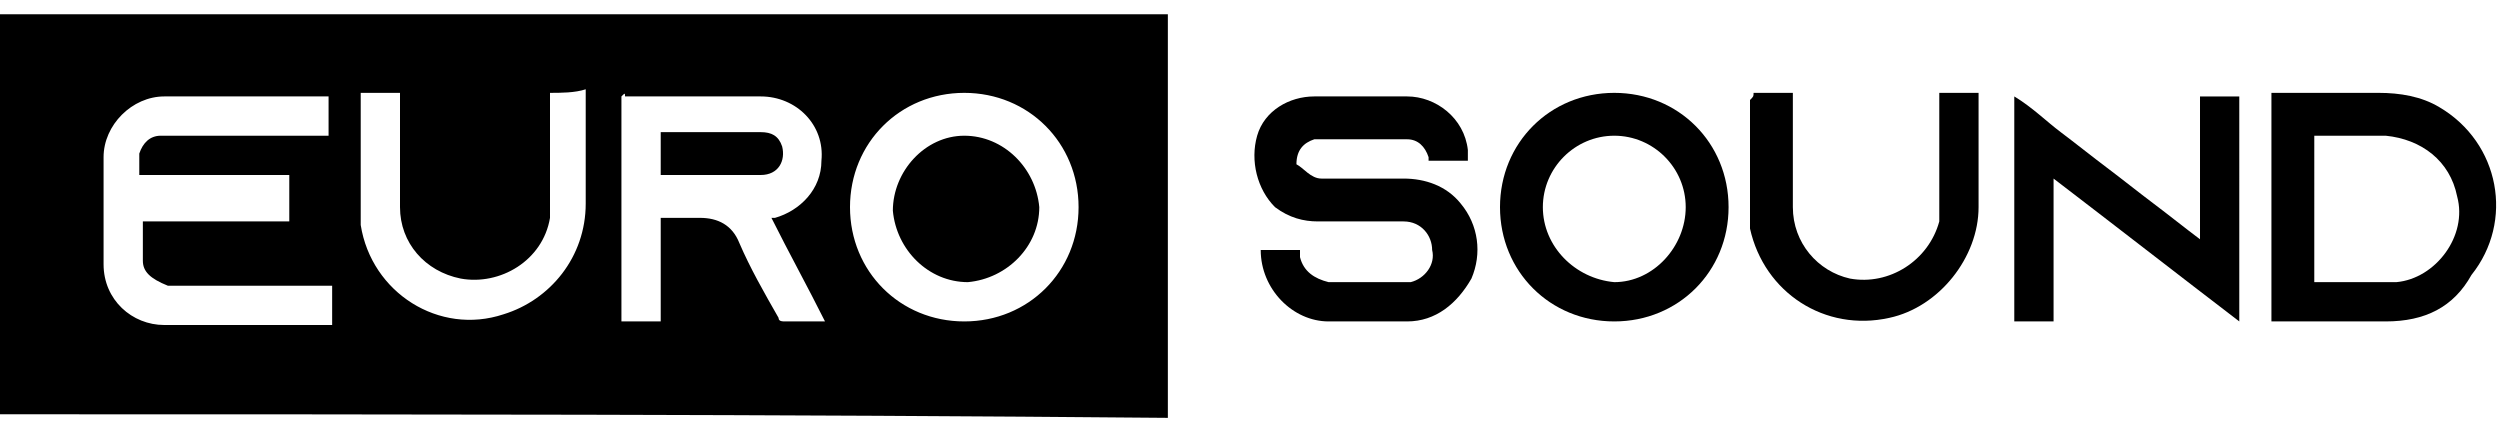
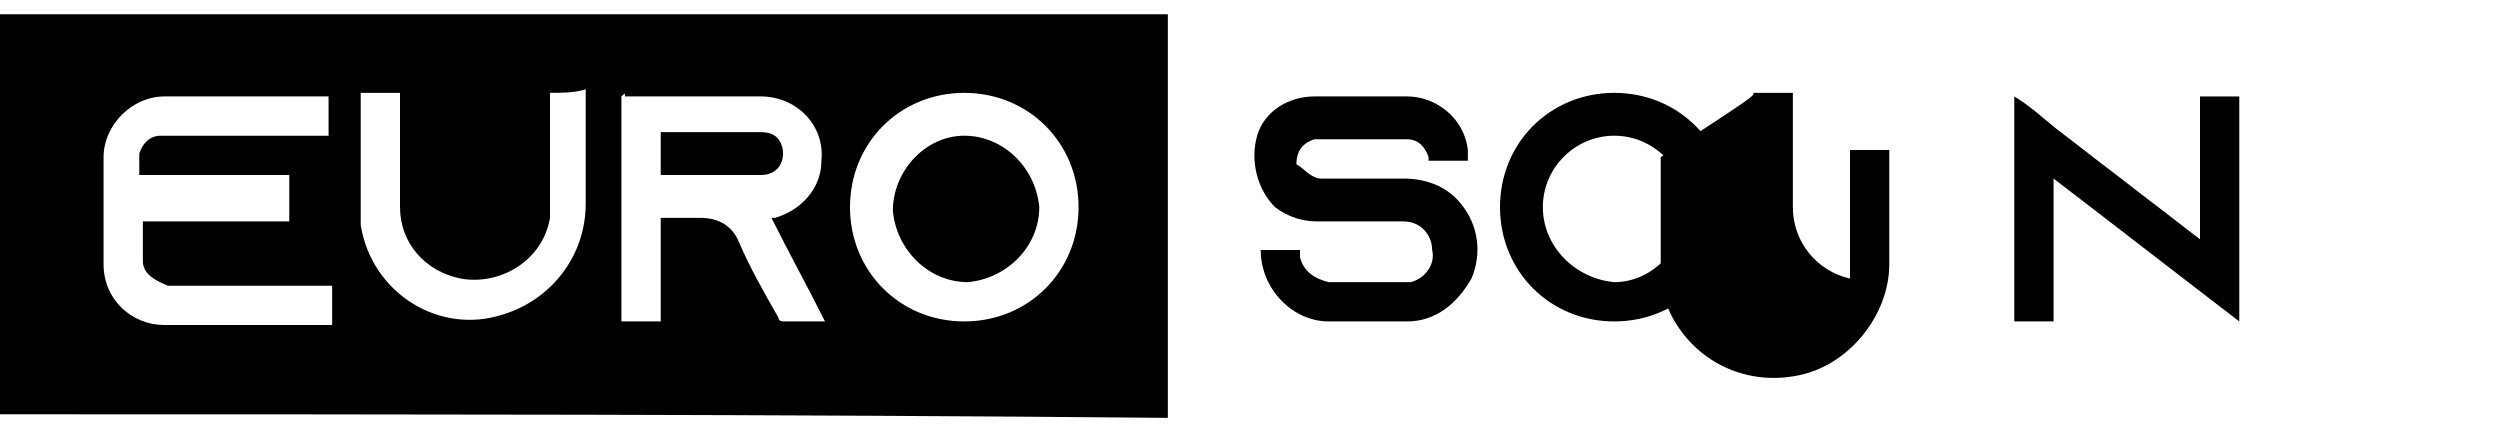
<svg xmlns="http://www.w3.org/2000/svg" version="1.1" id="Layer_1" x="0px" y="0px" viewBox="0 0 70 12" style="enable-background:new 0 0 70 12;" xml:space="preserve">
  <g>
    <path d="M0,11.6C0,7.9,0,4.1,0,0.4c0.1,0,32.5,0,32.7,0c0,3.8,0,7.5,0,11.3C21.8,11.6,10.9,11.6,0,11.6z M8.1,4.9   c-0.2,0-0.5,0-0.7,0c-0.2,0-0.5,0-0.7,0c-0.2,0-0.5,0-0.7,0c-0.2,0-0.5,0-0.7,0s-0.5,0-0.7,0c-0.2,0-0.4,0-0.7,0c0-0.2,0-0.4,0-0.6   C4,4,4.2,3.8,4.5,3.8c0.1,0,0.1,0,0.2,0c1.4,0,2.9,0,4.3,0c0.1,0,0.1,0,0.2,0c0-0.2,0-1,0-1.1c0,0-0.1,0-0.1,0c-1.5,0-3,0-4.5,0   c-0.9,0-1.7,0.8-1.7,1.7c0,1,0,2,0,3c0,1,0.8,1.7,1.7,1.7c1.5,0,3,0,4.5,0c0.1,0,0.1,0,0.2,0c0-0.4,0-0.7,0-1.1c-0.1,0-0.1,0-0.2,0   c-1.4,0-2.8,0-4.2,0c-0.1,0-0.1,0-0.2,0C4.2,7.8,4,7.6,4,7.3c0-0.3,0-0.7,0-1c0,0,0-0.1,0-0.1c1.4,0,2.7,0,4.1,0   C8.1,5.7,8.1,5.3,8.1,4.9z M17.4,2.7c0,2.1,0,4.2,0,6.3c0.4,0,0.7,0,1.1,0c0-1,0-1.9,0-2.9c0.1,0,0.1,0,0.2,0c0.3,0,0.6,0,0.9,0   c0.5,0,0.9,0.2,1.1,0.7c0.3,0.7,0.7,1.4,1.1,2.1C21.8,9,21.9,9,22,9c0.3,0,0.6,0,0.9,0c0,0,0.1,0,0.2,0c-0.5-1-1-1.9-1.5-2.9   c0.1,0,0.1,0,0.1,0c0.7-0.2,1.3-0.8,1.3-1.6c0.1-1-0.7-1.8-1.7-1.8c-1.3,0-2.5,0-3.8,0C17.5,2.6,17.5,2.6,17.4,2.7z M27,9   c1.8,0,3.2-1.4,3.2-3.2c0-1.8-1.4-3.2-3.2-3.2c-1.8,0-3.2,1.4-3.2,3.2C23.8,7.6,25.2,9,27,9z M15.4,2.6c0,0.1,0,0.1,0,0.2   c0,1,0,1.9,0,2.9c0,0.1,0,0.2,0,0.4C15.2,7.3,14,8,12.9,7.8c-1-0.2-1.7-1-1.7-2c0-1,0-2,0-3c0-0.1,0-0.1,0-0.2c-0.3,0-1,0-1.1,0   c0,0.1,0,0.1,0,0.2c0,1,0,1.9,0,2.9c0,0.2,0,0.4,0,0.6c0.3,1.9,2.2,3.1,4,2.5c1.3-0.4,2.3-1.6,2.3-3.1c0-1,0-2,0-3   c0-0.1,0-0.1,0-0.2C16.1,2.6,15.7,2.6,15.4,2.6z" />
    <path d="M35.3,7c0.4,0,0.7,0,1.1,0c0,0.1,0,0.1,0,0.2c0.1,0.4,0.4,0.6,0.8,0.7c0.1,0,0.2,0,0.2,0c0.6,0,1.2,0,1.7,0   c0.1,0,0.2,0,0.4,0c0.4-0.1,0.7-0.5,0.6-0.9c0-0.4-0.3-0.8-0.8-0.8c-0.1,0-0.2,0-0.2,0c-0.7,0-1.4,0-2.2,0c-0.4,0-0.8-0.1-1.2-0.4   c-0.5-0.5-0.7-1.3-0.5-2c0.2-0.7,0.9-1.1,1.6-1.1c0.9,0,1.7,0,2.6,0c0.8,0,1.6,0.6,1.7,1.5c0,0.1,0,0.2,0,0.3c-0.1,0-0.8,0-1.1,0   c0,0,0-0.1,0-0.1c-0.1-0.3-0.3-0.5-0.6-0.5c0,0-0.1,0-0.1,0c-0.8,0-1.6,0-2.3,0c-0.1,0-0.2,0-0.2,0c-0.3,0.1-0.5,0.3-0.5,0.7   C36.5,4.7,36.7,5,37,5c0.2,0,0.4,0,0.6,0c0.6,0,1.1,0,1.7,0c0.6,0,1.2,0.2,1.6,0.7c0.5,0.6,0.6,1.4,0.3,2.1C40.8,8.5,40.2,9,39.4,9   c-0.7,0-1.5,0-2.2,0C36.2,9,35.3,8.1,35.3,7C35.3,7,35.3,7,35.3,7z" />
-     <path d="M63.6,9c0-2.1,0-4.2,0-6.4c0.1,0,0.1,0,0.2,0c0.9,0,1.9,0,2.8,0c0.6,0,1.2,0.1,1.7,0.4c1.7,1,2.1,3.2,0.9,4.7   C68.7,8.6,67.9,9,66.8,9c-1,0-2,0-3,0C63.8,9,63.7,9,63.6,9z M64.8,7.9c0.1,0,0.1,0,0.2,0c0.6,0,1.1,0,1.7,0c0.1,0,0.3,0,0.4,0   c1.1-0.1,2-1.3,1.7-2.4c-0.2-1-1-1.6-2-1.7c-0.6,0-1.3,0-1.9,0c0,0-0.1,0-0.1,0C64.8,5.1,64.8,6.5,64.8,7.9z" />
    <path d="M62.7,9c-1.7-1.3-3.5-2.7-5.2-4c0,1.4,0,2.7,0,4c-0.4,0-0.8,0-1.1,0c0-2.1,0-4.2,0-6.3c0.5,0.3,0.9,0.7,1.3,1   c0.4,0.3,0.9,0.7,1.3,1c0.4,0.3,0.9,0.7,1.3,1c0.4,0.3,0.9,0.7,1.3,1c0-0.2,0-0.4,0-0.5c0-0.2,0-0.3,0-0.5c0-0.2,0-0.3,0-0.5   c0-0.2,0-0.3,0-0.5c0-0.2,0-0.3,0-0.5c0-0.2,0-0.3,0-0.5c0-0.2,0-0.3,0-0.5c0-0.2,0-0.3,0-0.5c0.4,0,0.7,0,1.1,0   C62.7,2.8,62.7,8.8,62.7,9z" />
    <path d="M45.2,9C43.4,9,42,7.6,42,5.8c0-1.8,1.4-3.2,3.2-3.2c1.8,0,3.2,1.4,3.2,3.2C48.4,7.6,47,9,45.2,9z M47.2,5.8   c0-1.1-0.9-2-2-2c-1.1,0-2,0.9-2,2c0,1.1,0.9,2,2,2.1C46.3,7.9,47.2,6.9,47.2,5.8z" />
-     <path d="M49.1,2.6c0.4,0,0.7,0,1.1,0c0,0.1,0,0.1,0,0.2c0,1,0,2,0,3c0,1,0.7,1.8,1.6,2C52.9,8,54,7.3,54.3,6.2c0-0.2,0-0.3,0-0.5   c0-1,0-1.9,0-2.9c0-0.1,0-0.1,0-0.2c0.4,0,0.8,0,1.1,0c0,0.1,0,0.1,0,0.2c0,1,0,2,0,3c0,1.4-1.1,2.8-2.5,3.1   c-1.8,0.4-3.5-0.7-3.9-2.5c0-0.2,0-0.3,0-0.5c0-1,0-2.1,0-3.1C49.1,2.7,49.1,2.7,49.1,2.6z" />
+     <path d="M49.1,2.6c0.4,0,0.7,0,1.1,0c0,0.1,0,0.1,0,0.2c0,1,0,2,0,3c0,1,0.7,1.8,1.6,2c0-0.2,0-0.3,0-0.5   c0-1,0-1.9,0-2.9c0-0.1,0-0.1,0-0.2c0.4,0,0.8,0,1.1,0c0,0.1,0,0.1,0,0.2c0,1,0,2,0,3c0,1.4-1.1,2.8-2.5,3.1   c-1.8,0.4-3.5-0.7-3.9-2.5c0-0.2,0-0.3,0-0.5c0-1,0-2.1,0-3.1C49.1,2.7,49.1,2.7,49.1,2.6z" />
    <path d="M18.5,4.9c0-0.4,0-0.8,0-1.2c0,0,0.1,0,0.1,0c0.9,0,1.8,0,2.7,0c0.3,0,0.5,0.1,0.6,0.4c0.1,0.4-0.1,0.8-0.6,0.8   c-0.2,0-0.5,0-0.7,0c-0.7,0-1.3,0-2,0C18.6,4.9,18.6,4.9,18.5,4.9z" />
    <path d="M29.1,5.8c0,1.1-0.9,2-2,2.1c-1.1,0-2-0.9-2.1-2c0-1.1,0.9-2.1,2-2.1C28.1,3.8,29,4.7,29.1,5.8z" />
  </g>
</svg>